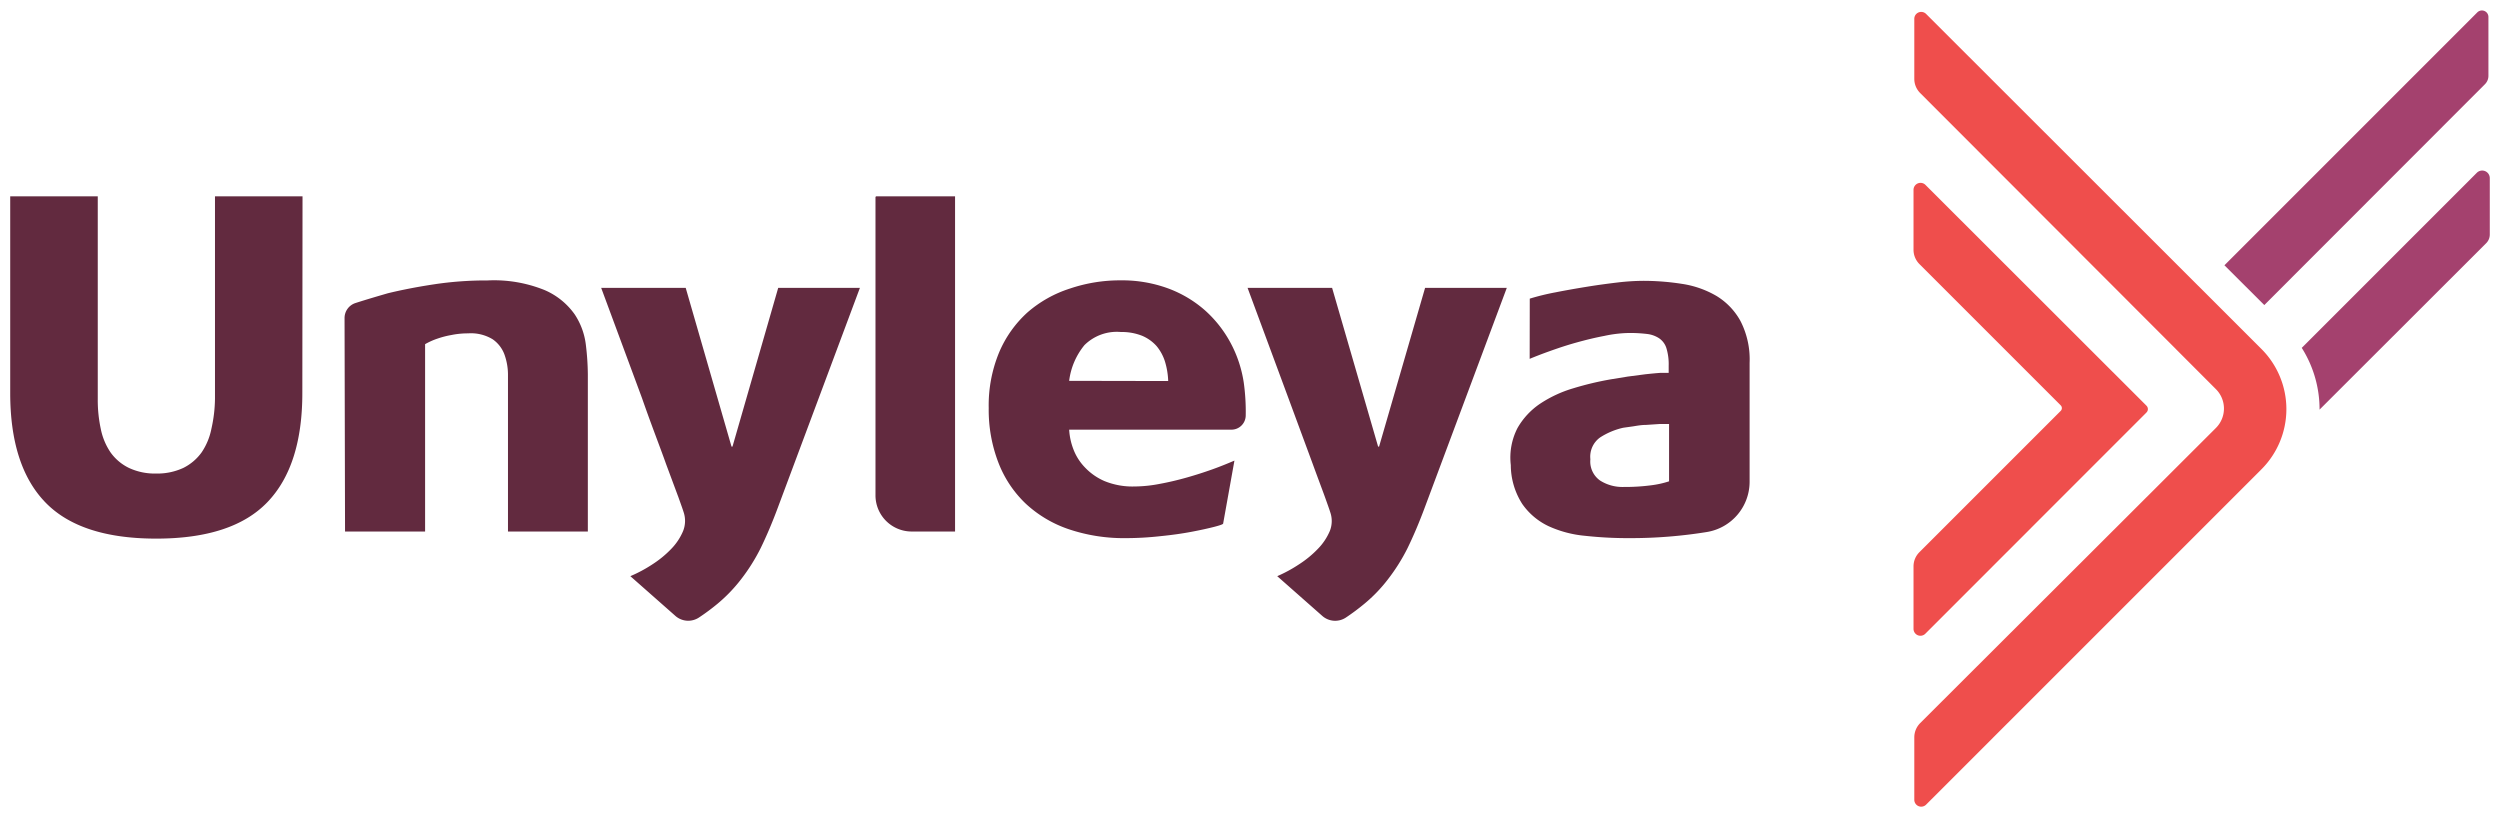
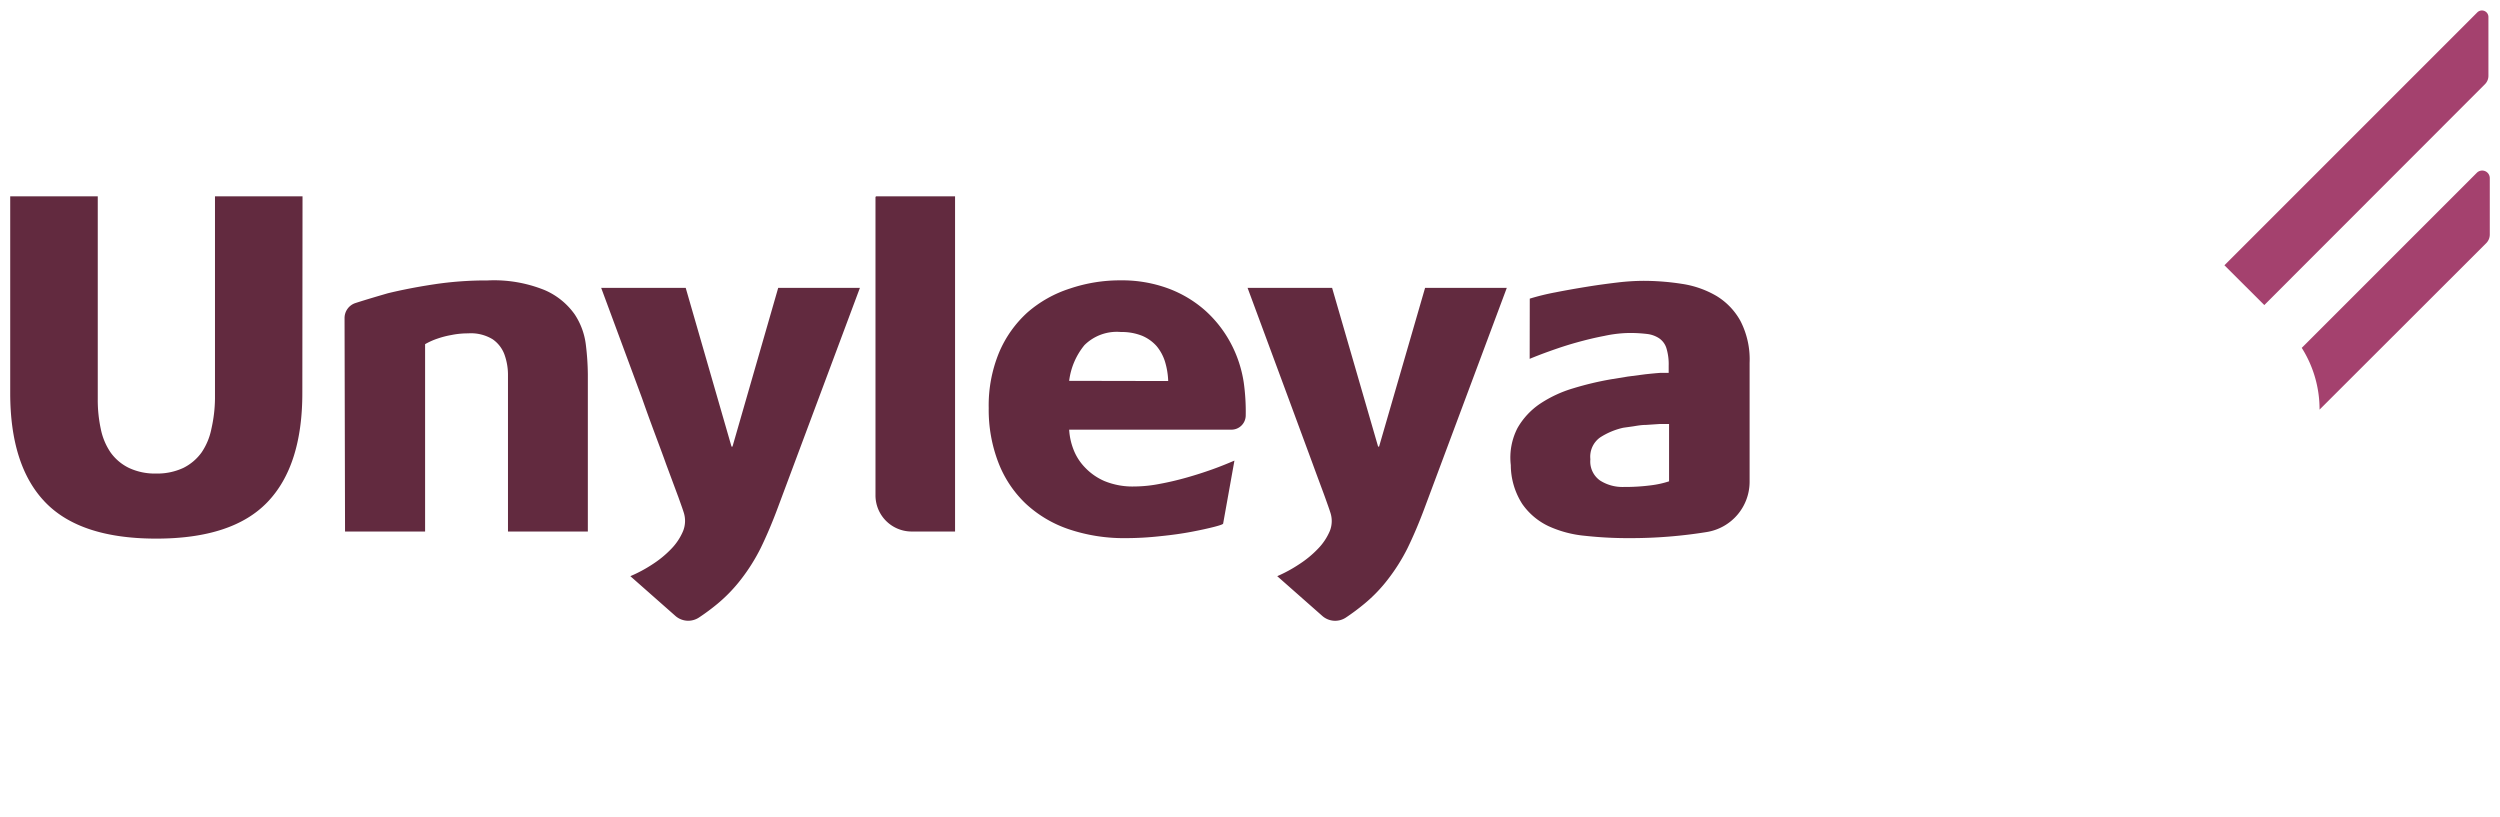
<svg xmlns="http://www.w3.org/2000/svg" id="Camada_1" data-name="Camada 1" viewBox="0 0 257 84">
  <defs>
    <style>.cls-1{fill:#622a3f;}.cls-2{fill:#ef4e4c;}.cls-3{fill:#a4416e;}</style>
  </defs>
  <path class="cls-1" d="M31.08,40.4q0,7.49-3.6,11.23T16.06,55.37q-7.81,0-11.41-3.74T1.05,40.4V20.18h9V41a14.06,14.06,0,0,0,.31,3.09,6.6,6.6,0,0,0,1,2.41,5,5,0,0,0,1.89,1.6,6.25,6.25,0,0,0,2.79.58,6.34,6.34,0,0,0,2.81-.58,5.12,5.12,0,0,0,1.88-1.6,6.6,6.6,0,0,0,1-2.41A14.7,14.7,0,0,0,22.1,41V20.18h9Z" />
  <path class="cls-1" d="M35.42,32.7a1.62,1.62,0,0,1,1.13-1.55c1.18-.38,2.28-.7,3.31-1,1.36-.33,2.91-.64,4.68-.91a35.74,35.74,0,0,1,5.56-.41,13.84,13.84,0,0,1,5.91,1,7.32,7.32,0,0,1,3.07,2.49,7.2,7.2,0,0,1,1.15,3.16,26.78,26.78,0,0,1,.2,3V54.64H52.22v-16a6.21,6.21,0,0,0-.36-2.19,3.3,3.3,0,0,0-1.21-1.57,4.29,4.29,0,0,0-2.53-.61,8.5,8.5,0,0,0-1.72.17A9.26,9.26,0,0,0,45,34.8a7.08,7.08,0,0,0-1.3.58V54.64H35.47Z" />
  <path class="cls-1" d="M70.28,52.66c-.1-.32-.28-.82-.53-1.52l-1.29-3.47C67.87,46,67,43.8,66,40.93l-4.2-11.34h8.69L75.2,45.91h.1L80,29.59h8.4L80,52.08c-.61,1.65-1.22,3.07-1.81,4.28a19.36,19.36,0,0,1-2,3.18,15.89,15.89,0,0,1-2.41,2.51,21.75,21.75,0,0,1-1.94,1.44,2,2,0,0,1-2.37-.14l-4.67-4.12A14.29,14.29,0,0,0,67.09,58,10.56,10.56,0,0,0,69,56.43a5.92,5.92,0,0,0,1.21-1.81A2.81,2.81,0,0,0,70.28,52.66Z" />
  <path class="cls-1" d="M90.09,20.18h8.09V54.64H93.69A3.72,3.72,0,0,1,90,50.92V20.29A.11.11,0,0,1,90.09,20.18Z" />
  <path class="cls-1" d="M109.91,44.17a6.66,6.66,0,0,0,.43,2,5.45,5.45,0,0,0,1.19,1.88,6.09,6.09,0,0,0,2,1.4,7.59,7.59,0,0,0,3.09.56,13.94,13.94,0,0,0,2.61-.27c.93-.17,1.85-.39,2.77-.65s1.79-.54,2.63-.84,1.59-.61,2.27-.9l-1.16,6.47c0,.07-.3.18-.92.34s-1.39.33-2.34.51-2,.33-3.21.45a32.37,32.37,0,0,1-3.52.2,17.72,17.72,0,0,1-5.89-.92,12.27,12.27,0,0,1-4.42-2.63,11.52,11.52,0,0,1-2.8-4.2,15.09,15.09,0,0,1-1-5.62,14.24,14.24,0,0,1,1.06-5.7,11.68,11.68,0,0,1,2.92-4.13A12.38,12.38,0,0,1,110,29.66a16,16,0,0,1,5.21-.84,13.71,13.71,0,0,1,4.85.82,12.06,12.06,0,0,1,3.82,2.27,12.23,12.23,0,0,1,2.63,3.35,12.57,12.57,0,0,1,1.35,4.08,21.62,21.62,0,0,1,.2,3.39,1.47,1.47,0,0,1-1.48,1.44Zm10.18-5a7.73,7.73,0,0,0-.33-2,4.68,4.68,0,0,0-.87-1.6,4.15,4.15,0,0,0-1.5-1.06,5.69,5.69,0,0,0-2.17-.38,4.72,4.72,0,0,0-3.74,1.35,7.17,7.17,0,0,0-1.57,3.67Z" />
  <path class="cls-1" d="M157.26,30.7a24.2,24.2,0,0,1,2.66-.65c1.06-.21,2.15-.4,3.26-.58s2.17-.32,3.18-.44a24,24,0,0,1,2.49-.16,25.74,25.74,0,0,1,4.05.31,9.93,9.93,0,0,1,3.53,1.23A6.88,6.88,0,0,1,178.92,33a8.63,8.63,0,0,1,.94,4.29V49.53a5.24,5.24,0,0,1-4.39,5.16,49,49,0,0,1-8,.63,40.57,40.57,0,0,1-4.54-.24,11.54,11.54,0,0,1-3.76-1,6.87,6.87,0,0,1-2.68-2.27,7.45,7.45,0,0,1-1.18-4A6.63,6.63,0,0,1,156,44a7.49,7.49,0,0,1,2.34-2.51,12.67,12.67,0,0,1,3.38-1.57,32.46,32.46,0,0,1,3.84-.92l1.78-.29,1.84-.24c.58-.06,1.08-.11,1.52-.14l.84,0v-.73a5.63,5.63,0,0,0-.24-1.83,1.92,1.92,0,0,0-.75-1,2.85,2.85,0,0,0-1.25-.44,14.83,14.83,0,0,0-1.76-.1,12.91,12.91,0,0,0-2.61.3c-1,.19-1.93.42-2.9.69s-1.86.57-2.7.87-1.53.57-2.08.8Zm6.23,16.51a2.39,2.39,0,0,0,1,2.19,4.28,4.28,0,0,0,2.41.66,20.71,20.71,0,0,0,2.82-.17,9.78,9.78,0,0,0,1.86-.41V43.59c-.26,0-.6,0-1,0l-1.35.09c-.47,0-.92.08-1.35.15l-1,.14a7.34,7.34,0,0,0-2.39,1A2.43,2.43,0,0,0,163.49,47.21Z" />
  <path class="cls-1" d="M136.75,52.66c-.1-.32-.28-.82-.53-1.52s-.69-1.85-1.28-3.47l-2.49-6.74-4.2-11.34h8.69l4.73,16.32h.1l4.73-16.32h8.4l-8.4,22.49c-.61,1.65-1.22,3.07-1.81,4.28a19.36,19.36,0,0,1-2,3.18,15.45,15.45,0,0,1-2.41,2.51,23.07,23.07,0,0,1-1.93,1.44,2,2,0,0,1-2.38-.14l-4.67-4.12A14.29,14.29,0,0,0,133.56,58a10.56,10.56,0,0,0,1.93-1.59,5.92,5.92,0,0,0,1.21-1.81A2.75,2.75,0,0,0,136.75,52.66Z" />
-   <path class="cls-2" d="M196.71,19.5v6.18a2.08,2.08,0,0,0,.61,1.47l14.52,14.52a.4.4,0,0,1,0,.57L197.32,56.76a2.06,2.06,0,0,0-.61,1.46v6.42a.71.71,0,0,0,1.22.5L220.66,42.4a.49.49,0,0,0,0-.69L197.93,19A.72.72,0,0,0,196.71,19.5Z" />
  <path class="cls-3" d="M254.62,17.76l-18,18a11.82,11.82,0,0,1,1.83,6.35L255.58,25a1.26,1.26,0,0,0,.37-.89V18.31A.78.78,0,0,0,254.62,17.76Z" />
-   <path class="cls-2" d="M196.79,1.93V8.11a2.06,2.06,0,0,0,.61,1.46L227.79,40a2.82,2.82,0,0,1,0,4L197.4,74.33a2.08,2.08,0,0,0-.61,1.47v6.41a.71.71,0,0,0,1.21.51l34.48-34.48a8.74,8.74,0,0,0,0-12.36L198,1.43A.71.71,0,0,0,196.79,1.93Z" />
  <path class="cls-3" d="M254.67,1.27l-26,26,4.1,4.09L255.44,8.67a1.22,1.22,0,0,0,.37-.89v-6A.67.67,0,0,0,254.67,1.27Z" />
</svg>